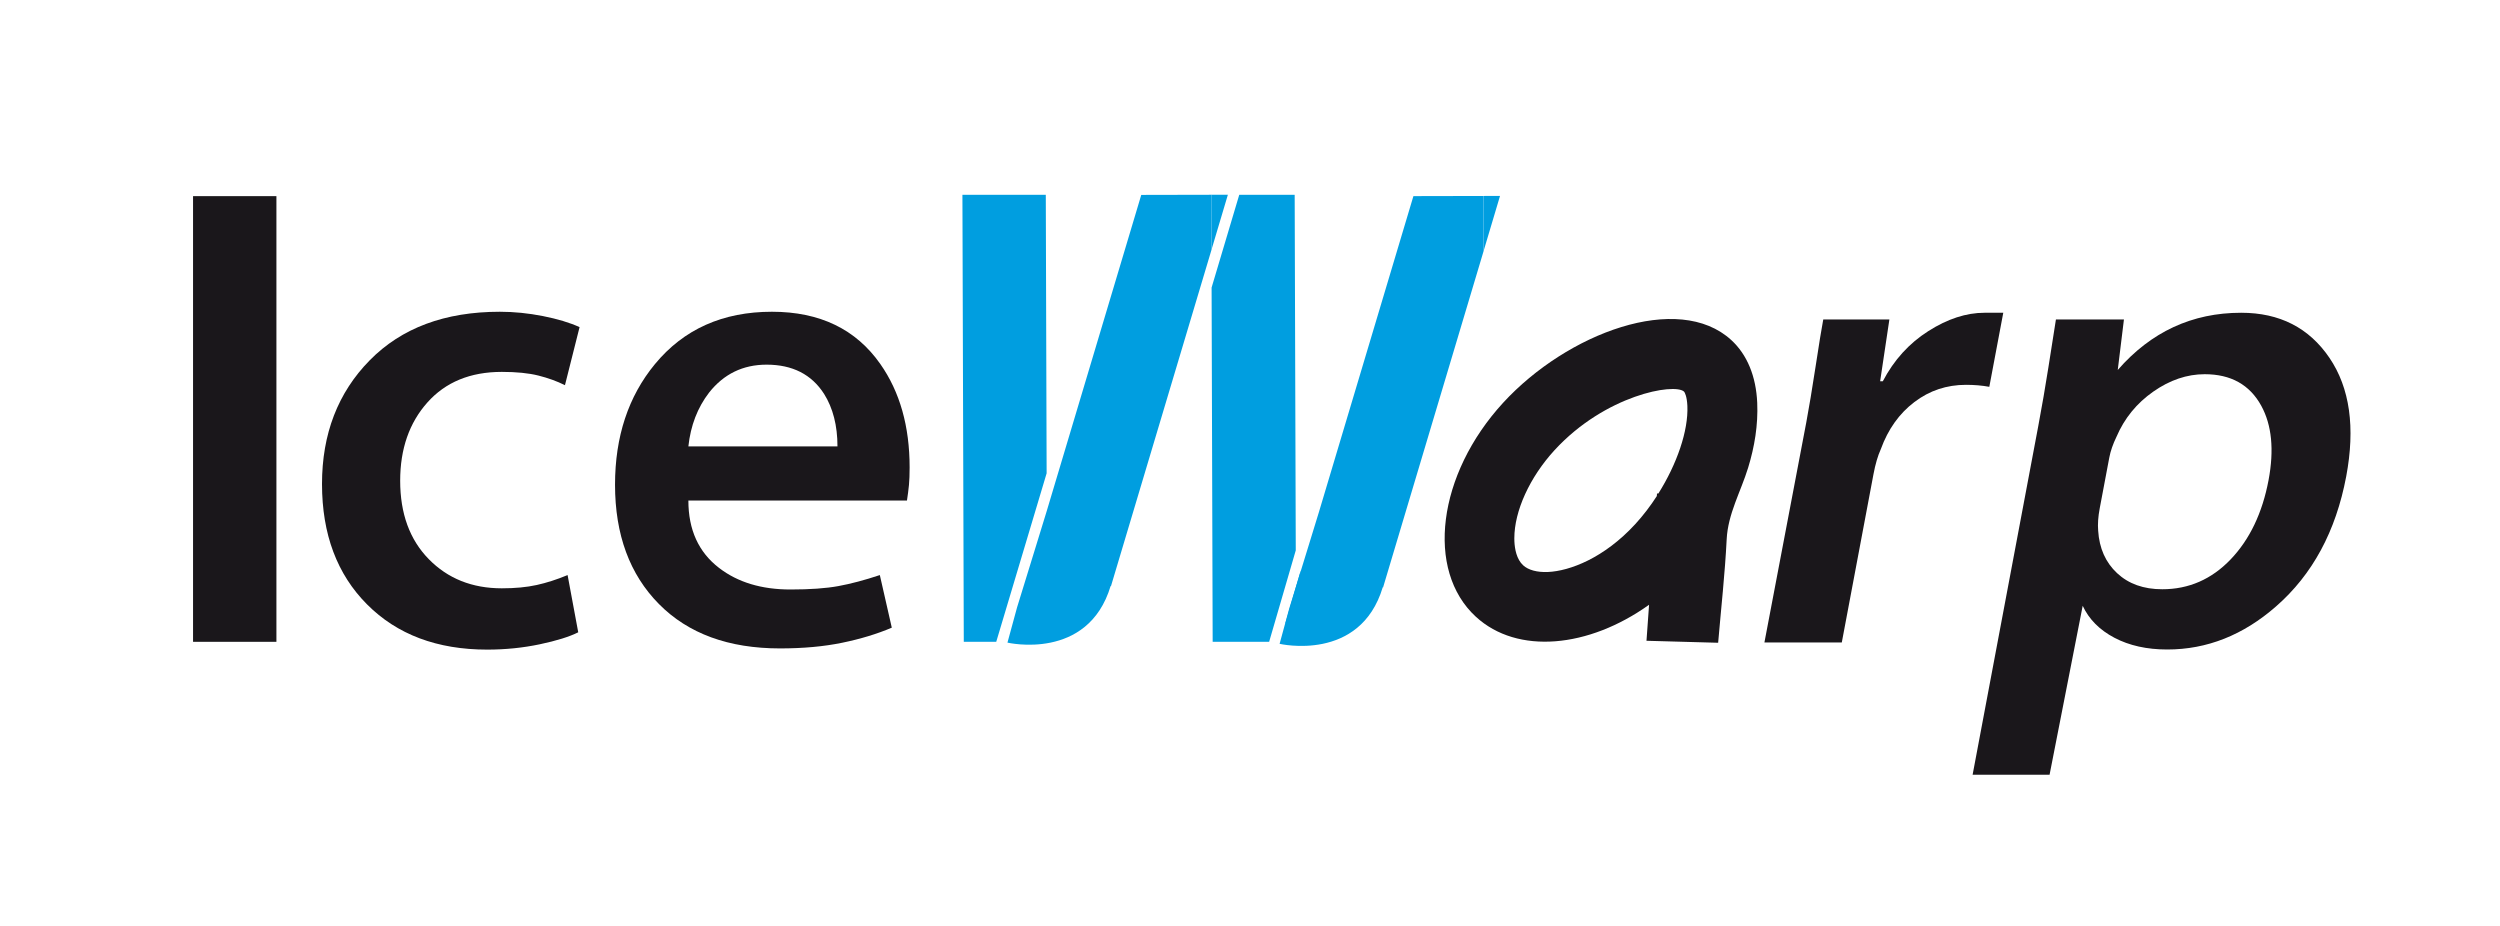
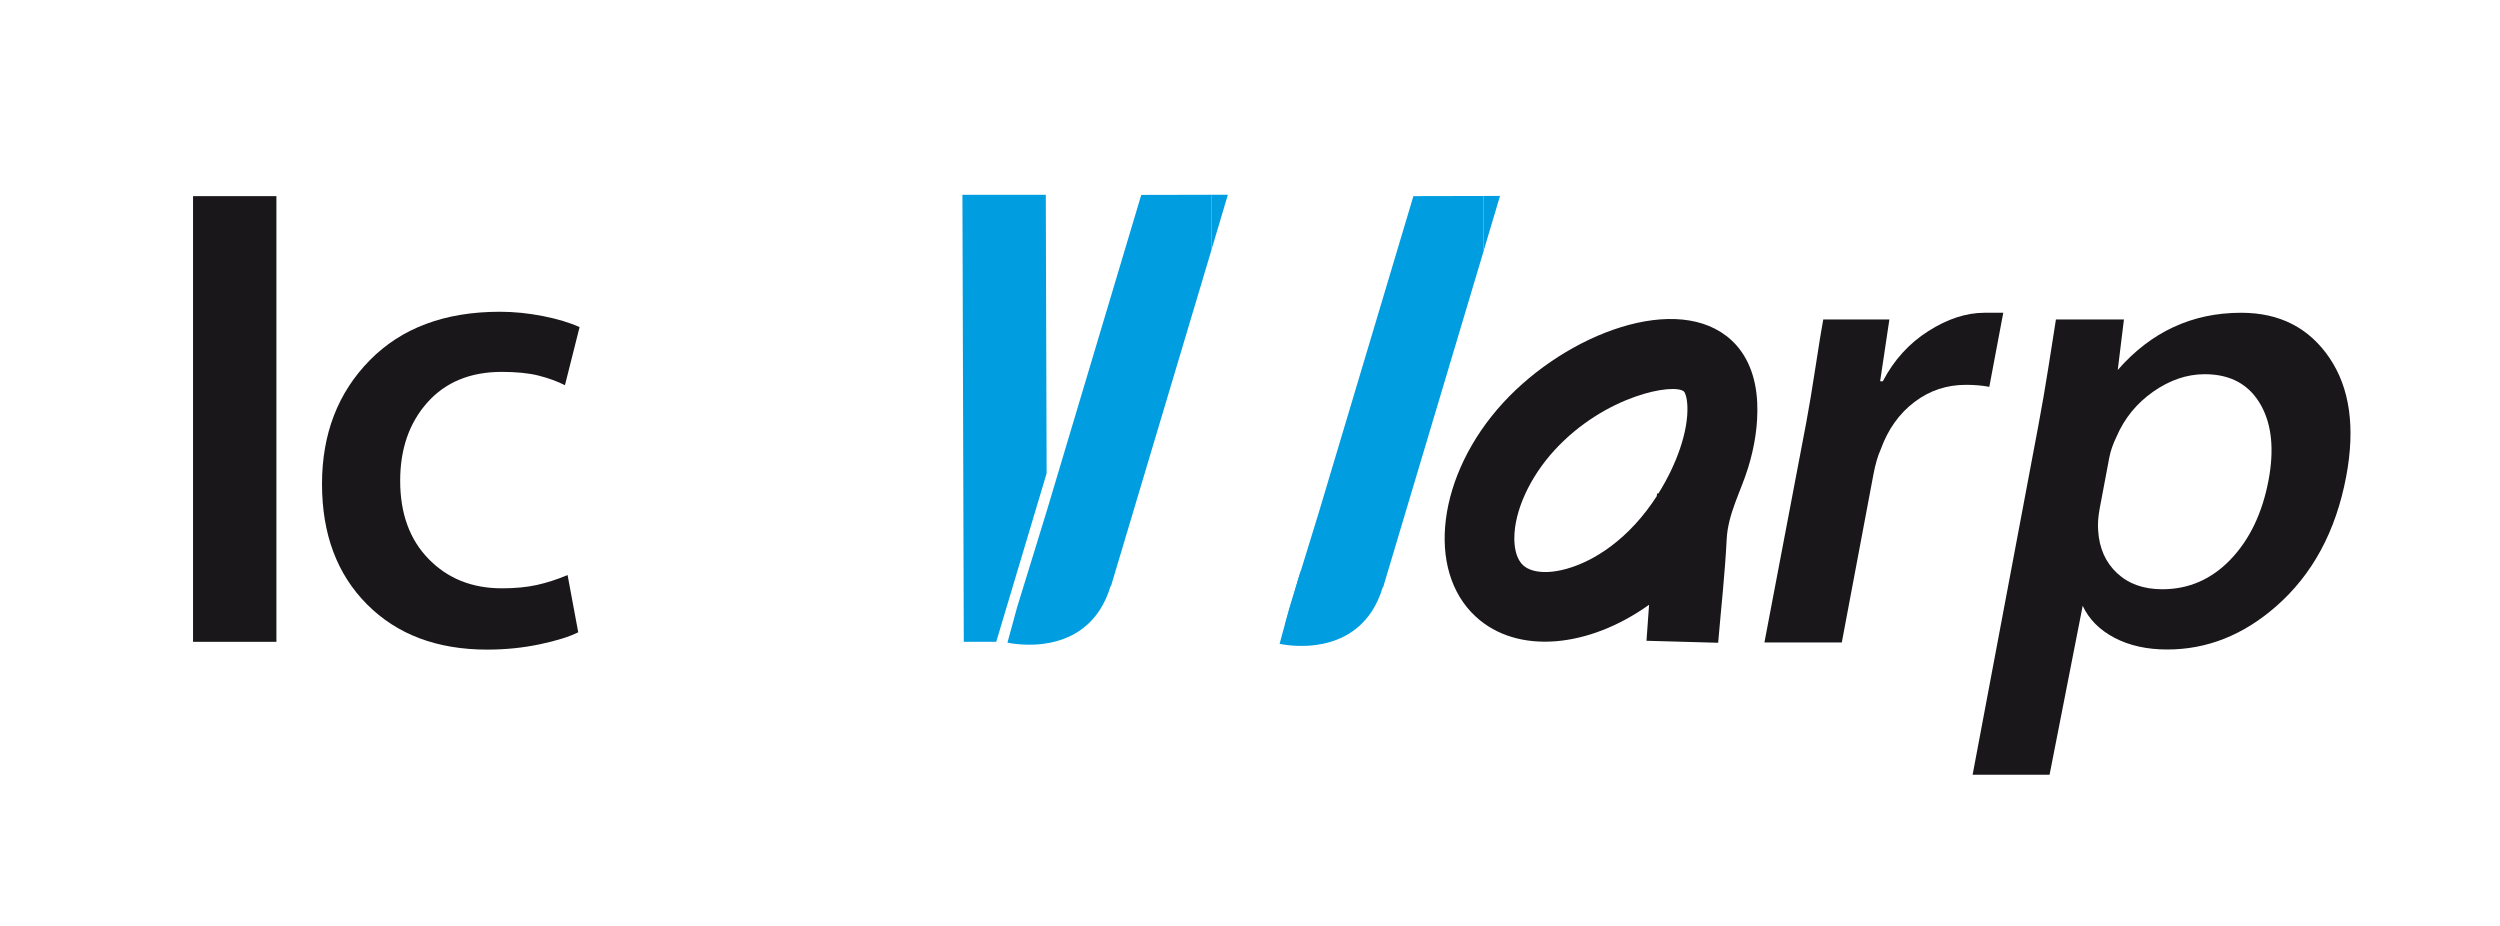
<svg xmlns="http://www.w3.org/2000/svg" version="1.1" id="Vrstva_1" x="0px" y="0px" width="229.606px" height="85.04px" viewBox="0 0 229.606 85.04" enable-background="new 0 0 229.606 85.04" xml:space="preserve">
  <g>
    <rect x="17.73" y="18.014" fill="#1A171B" width="7.657" height="40.932" />
-     <polygon fill="#009EE0" points="118.906,17.89 113.816,17.89 111.276,26.411 111.374,58.945 116.561,58.945 119.006,50.548  " />
    <polygon fill="#009EE0" points="96.048,17.89 88.391,17.89 88.516,58.945 91.497,58.945 96.125,43.468  " />
    <polygon fill="#009EE0" points="111.266,22.938 112.77,17.89 111.25,17.89  " />
    <polygon fill="#009EE0" points="136.259,23.048 137.764,18 136.245,18  " />
    <polygon fill="#009EE0" points="119.474,57.253 119.458,52.401 118.047,57.253  " />
    <g>
      <g>
        <path fill="#1A171B" d="M52.129,52.816l0.977,5.256c-0.814,0.409-1.993,0.776-3.539,1.103c-1.546,0.324-3.154,0.488-4.821,0.488     c-4.598,0-8.277-1.384-11.034-4.153c-2.759-2.769-4.138-6.454-4.138-11.057c0-4.6,1.46-8.387,4.381-11.36     c2.921-2.973,6.905-4.46,11.951-4.46c1.301,0,2.625,0.133,3.967,0.399c1.342,0.266,2.46,0.604,3.356,1.013l-1.342,5.332     c-0.733-0.366-1.548-0.661-2.442-0.885c-0.896-0.224-2.013-0.336-3.356-0.336c-2.888,0-5.167,0.936-6.834,2.806     c-1.668,1.871-2.502,4.267-2.502,7.193c0,3.009,0.873,5.407,2.623,7.195c1.75,1.789,3.987,2.683,6.713,2.683     c1.22,0,2.288-0.1,3.204-0.304C50.207,53.526,51.153,53.223,52.129,52.816z" />
-         <path fill="#1A171B" d="M83.298,45.971H63.222c0,2.685,0.938,4.746,2.818,6.188c1.715,1.322,3.901,1.982,6.557,1.982     c1.796,0,3.266-0.104,4.41-0.315s2.411-0.547,3.799-1.01l1.098,4.83c-1.343,0.574-2.859,1.035-4.55,1.384     s-3.596,0.522-5.713,0.522c-4.726,0-8.434-1.357-11.122-4.077c-2.688-2.719-4.033-6.37-4.033-10.956     c0-4.423,1.222-8.115,3.665-11.078c2.645-3.206,6.227-4.809,10.748-4.809c4.396,0,7.716,1.603,9.956,4.806     c1.791,2.555,2.687,5.718,2.687,9.49c0,0.649-0.021,1.187-0.061,1.613C83.439,44.968,83.379,45.443,83.298,45.971z      M63.222,41.001h13.693c0-1.912-0.411-3.52-1.229-4.823c-1.146-1.791-2.906-2.687-5.28-2.687c-2.17,0-3.93,0.856-5.281,2.564     C64.061,37.439,63.426,39.089,63.222,41.001z" />
      </g>
    </g>
    <g>
      <g>
        <path fill="#1A171B" d="M162.049,59.003l3.843-20.202c0.252-1.341,0.535-3.049,0.854-5.124c0.316-2.076,0.553-3.521,0.706-4.334     h6.073l-0.849,5.675h0.245c1.021-1.952,2.416-3.488,4.183-4.61c1.764-1.123,3.485-1.683,5.162-1.683c0.776,0,1.35,0,1.719,0     l-1.282,6.802c-0.664-0.122-1.377-0.183-2.141-0.183c-1.774,0-3.354,0.527-4.742,1.582c-1.387,1.054-2.415,2.493-3.078,4.317     c-0.277,0.608-0.502,1.378-0.678,2.311l-2.909,15.449H162.049z" />
        <path fill="#1A171B" d="M181.169,71.156l6.032-32.033c0.336-1.792,0.646-3.584,0.928-5.379c0.283-1.793,0.515-3.26,0.692-4.402     h6.246l-0.568,4.638c3.053-3.503,6.833-5.256,11.337-5.256c3.53,0,6.23,1.379,8.105,4.14c1.874,2.761,2.387,6.393,1.539,10.898     c-0.949,5.032-3.097,9.011-6.446,11.933c-3.013,2.638-6.343,3.956-9.993,3.956c-1.867,0-3.482-0.359-4.847-1.077     c-1.367-0.719-2.337-1.697-2.915-2.937l-3.043,15.519H181.169z M193.72,42.038l-0.877,4.651     c-0.145,0.765-0.193,1.449-0.142,2.054c0.102,1.611,0.68,2.909,1.736,3.896c1.058,0.987,2.439,1.479,4.149,1.479     c2.441,0,4.536-0.917,6.286-2.747c1.749-1.831,2.909-4.258,3.479-7.279c0.521-2.778,0.298-5.054-0.67-6.825     c-1.062-1.933-2.792-2.899-5.193-2.899c-1.629,0-3.202,0.534-4.727,1.6c-1.523,1.068-2.648,2.447-3.373,4.138     C194.054,40.791,193.833,41.435,193.72,42.038z" />
      </g>
    </g>
    <path fill="#1A171B" d="M161.388,37.001c-0.104-2.44-0.928-4.435-2.381-5.767c-4.866-4.467-15.08-0.643-20.959,5.761   c-6.027,6.567-7.148,15.383-2.498,19.651c3.818,3.504,10.353,2.866,15.905-1.104l-0.237,3.308l6.581,0.183   c0.27-3.16,0.625-6.328,0.783-9.498c0.116-2.352,1.295-4.374,1.971-6.579C161.145,41.029,161.475,39.02,161.388,37.001z    M150.185,48.139L150.185,48.139c-2.853,3.108-6.013,4.308-8.025,4.394c-0.984,0.041-1.791-0.176-2.269-0.614   c-0.61-0.56-0.774-1.51-0.806-2.207c0-0.002-0.005-0.274-0.005-0.274c0-2.509,1.416-5.612,3.697-8.098   c4.658-5.068,11.007-6.185,11.89-5.374c0.067,0.065,0.268,0.448,0.306,1.312c0.099,2.285-0.959,5.335-2.664,8.048l-0.124-0.003   l-0.018,0.239C151.575,46.478,150.907,47.353,150.185,48.139z" />
-     <path fill="#009EE0" d="M88.956,55.734" />
    <path fill="#009EE0" d="M112.772,17.884l-7.956,0.017l-8.68,29.028l-1.094,3.557l-1.632,5.294l-0.883,3.24   c0,0,7.386,1.736,9.474-5.196l0.033,0.008l9.233-30.893l-0.016-5.048h1.52L112.772,17.884z" />
    <path fill="#009EE0" d="M137.767,17.995l-7.956,0.017l-8.681,29.028l-1.094,3.557l-1.632,5.294l-0.883,3.24   c0,0,7.386,1.736,9.474-5.196l0.032,0.008l9.233-30.893L136.245,18h1.52L137.767,17.995z" />
  </g>
</svg>